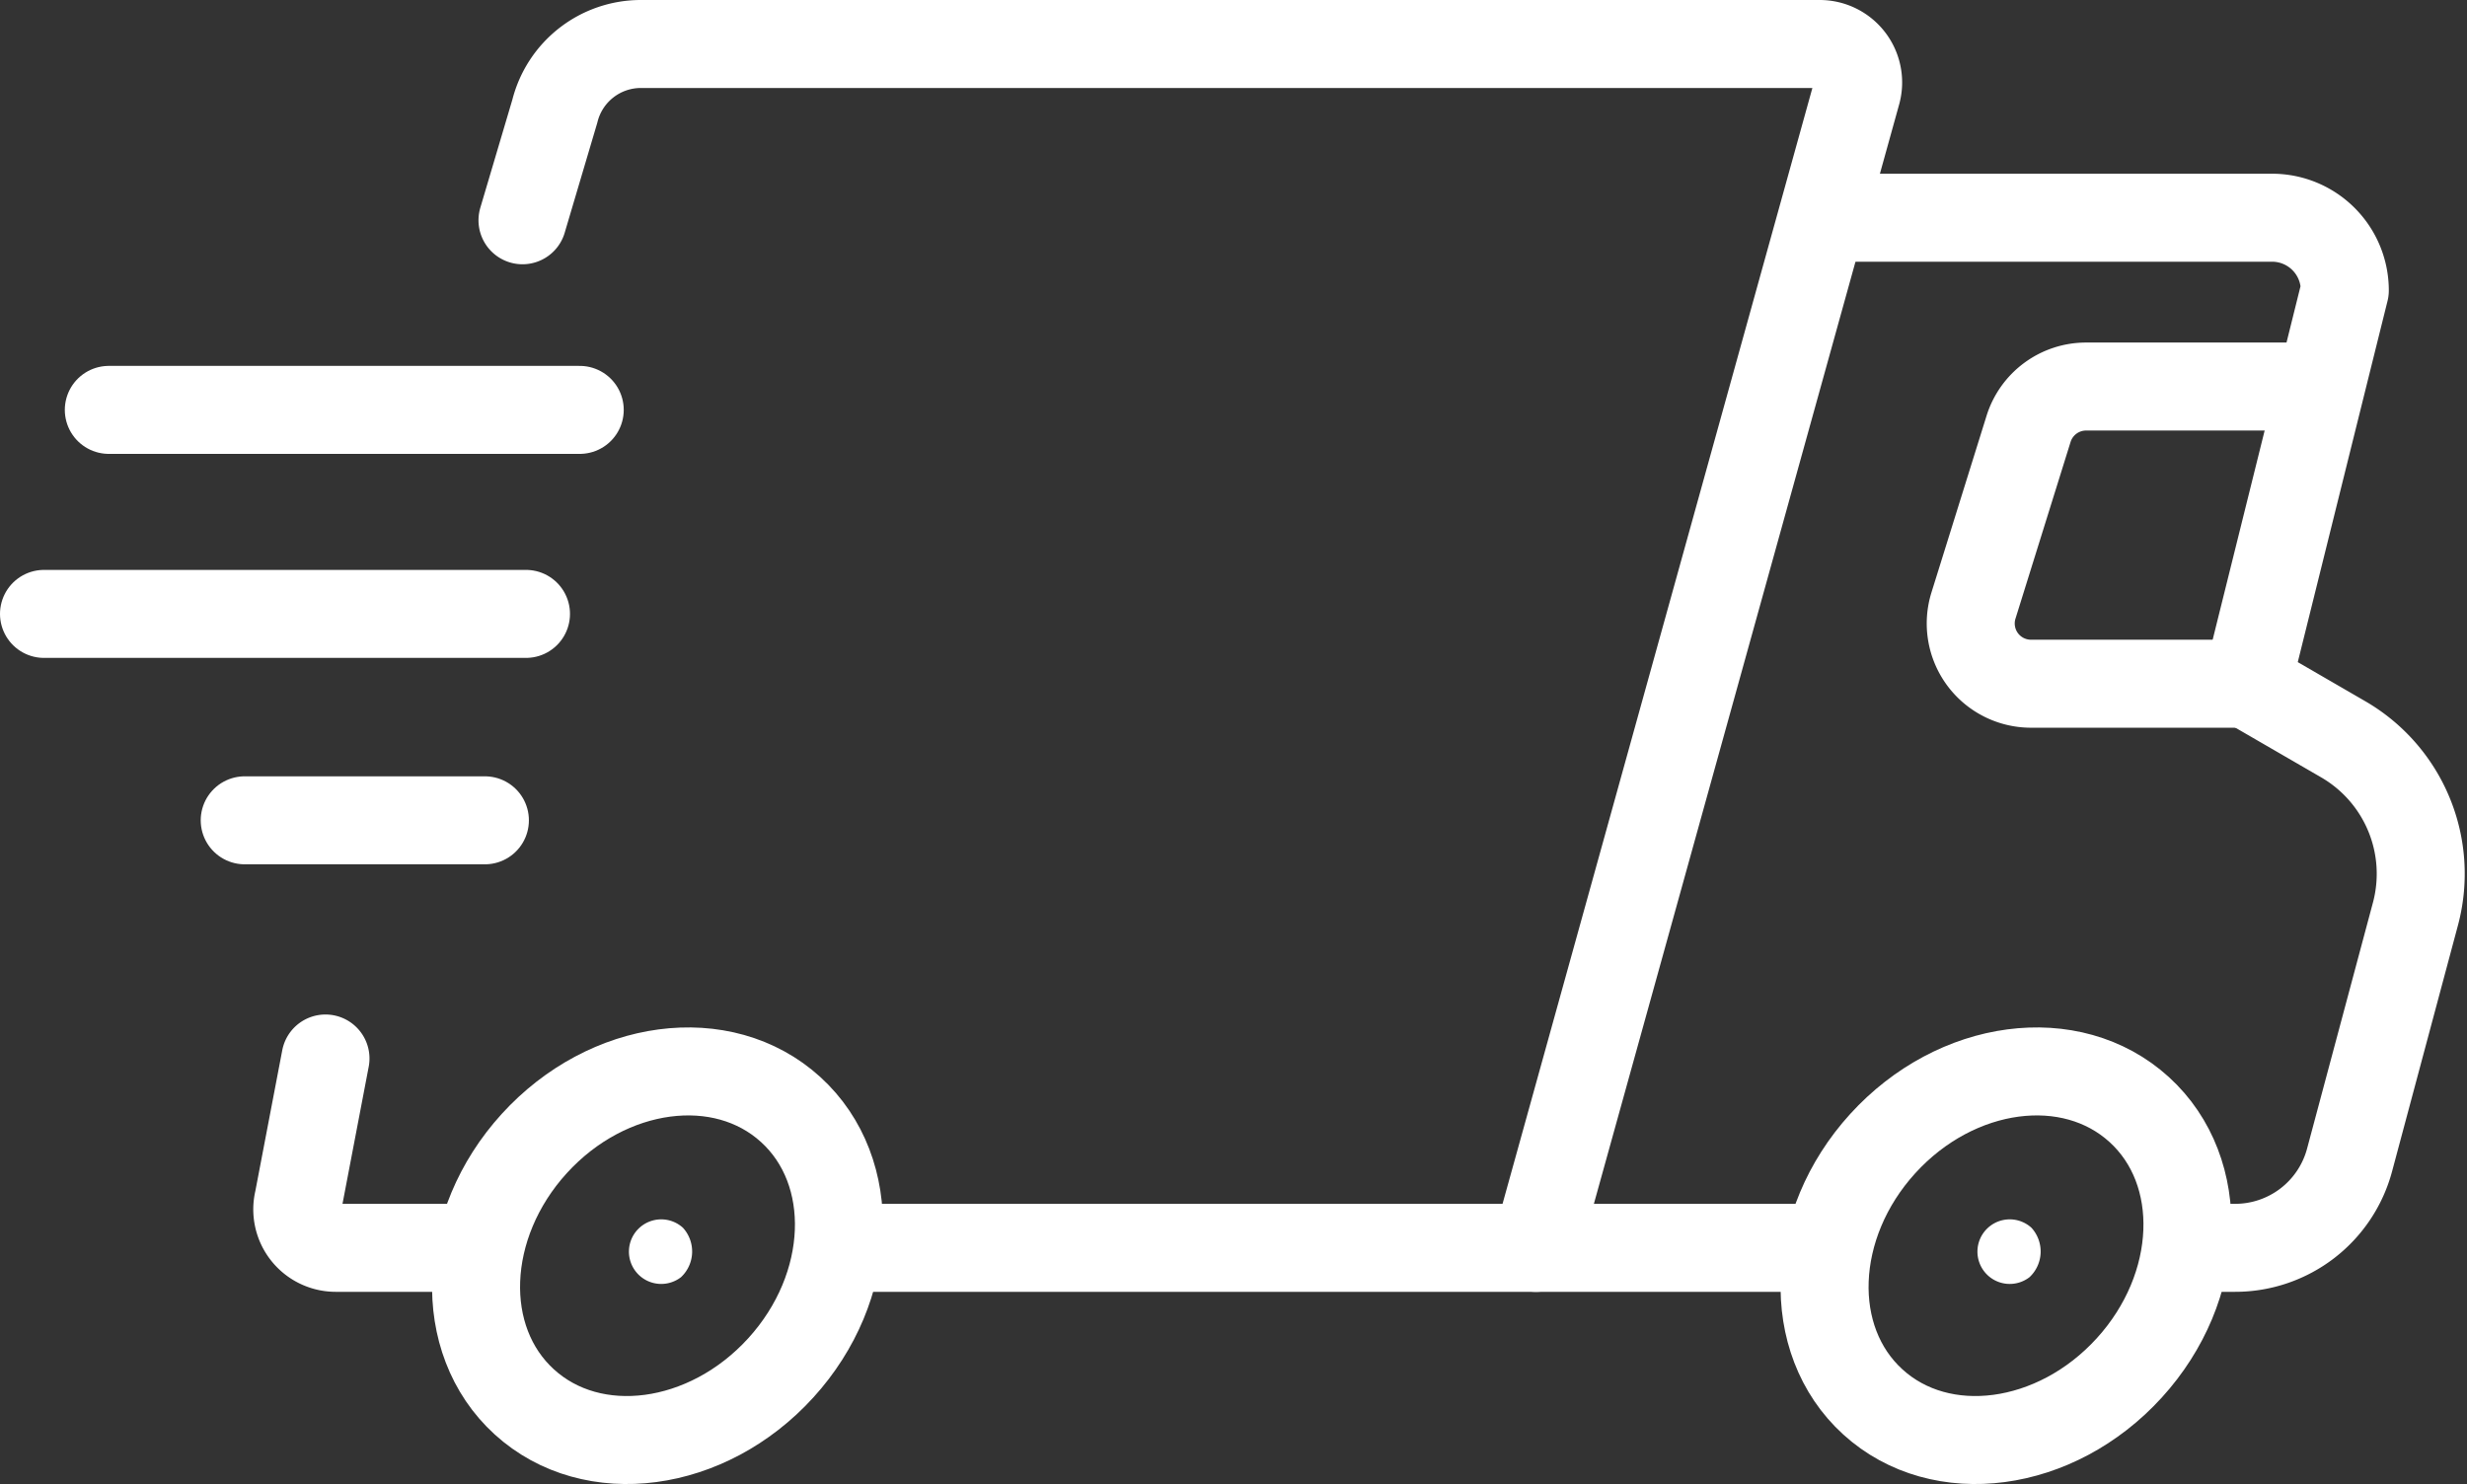
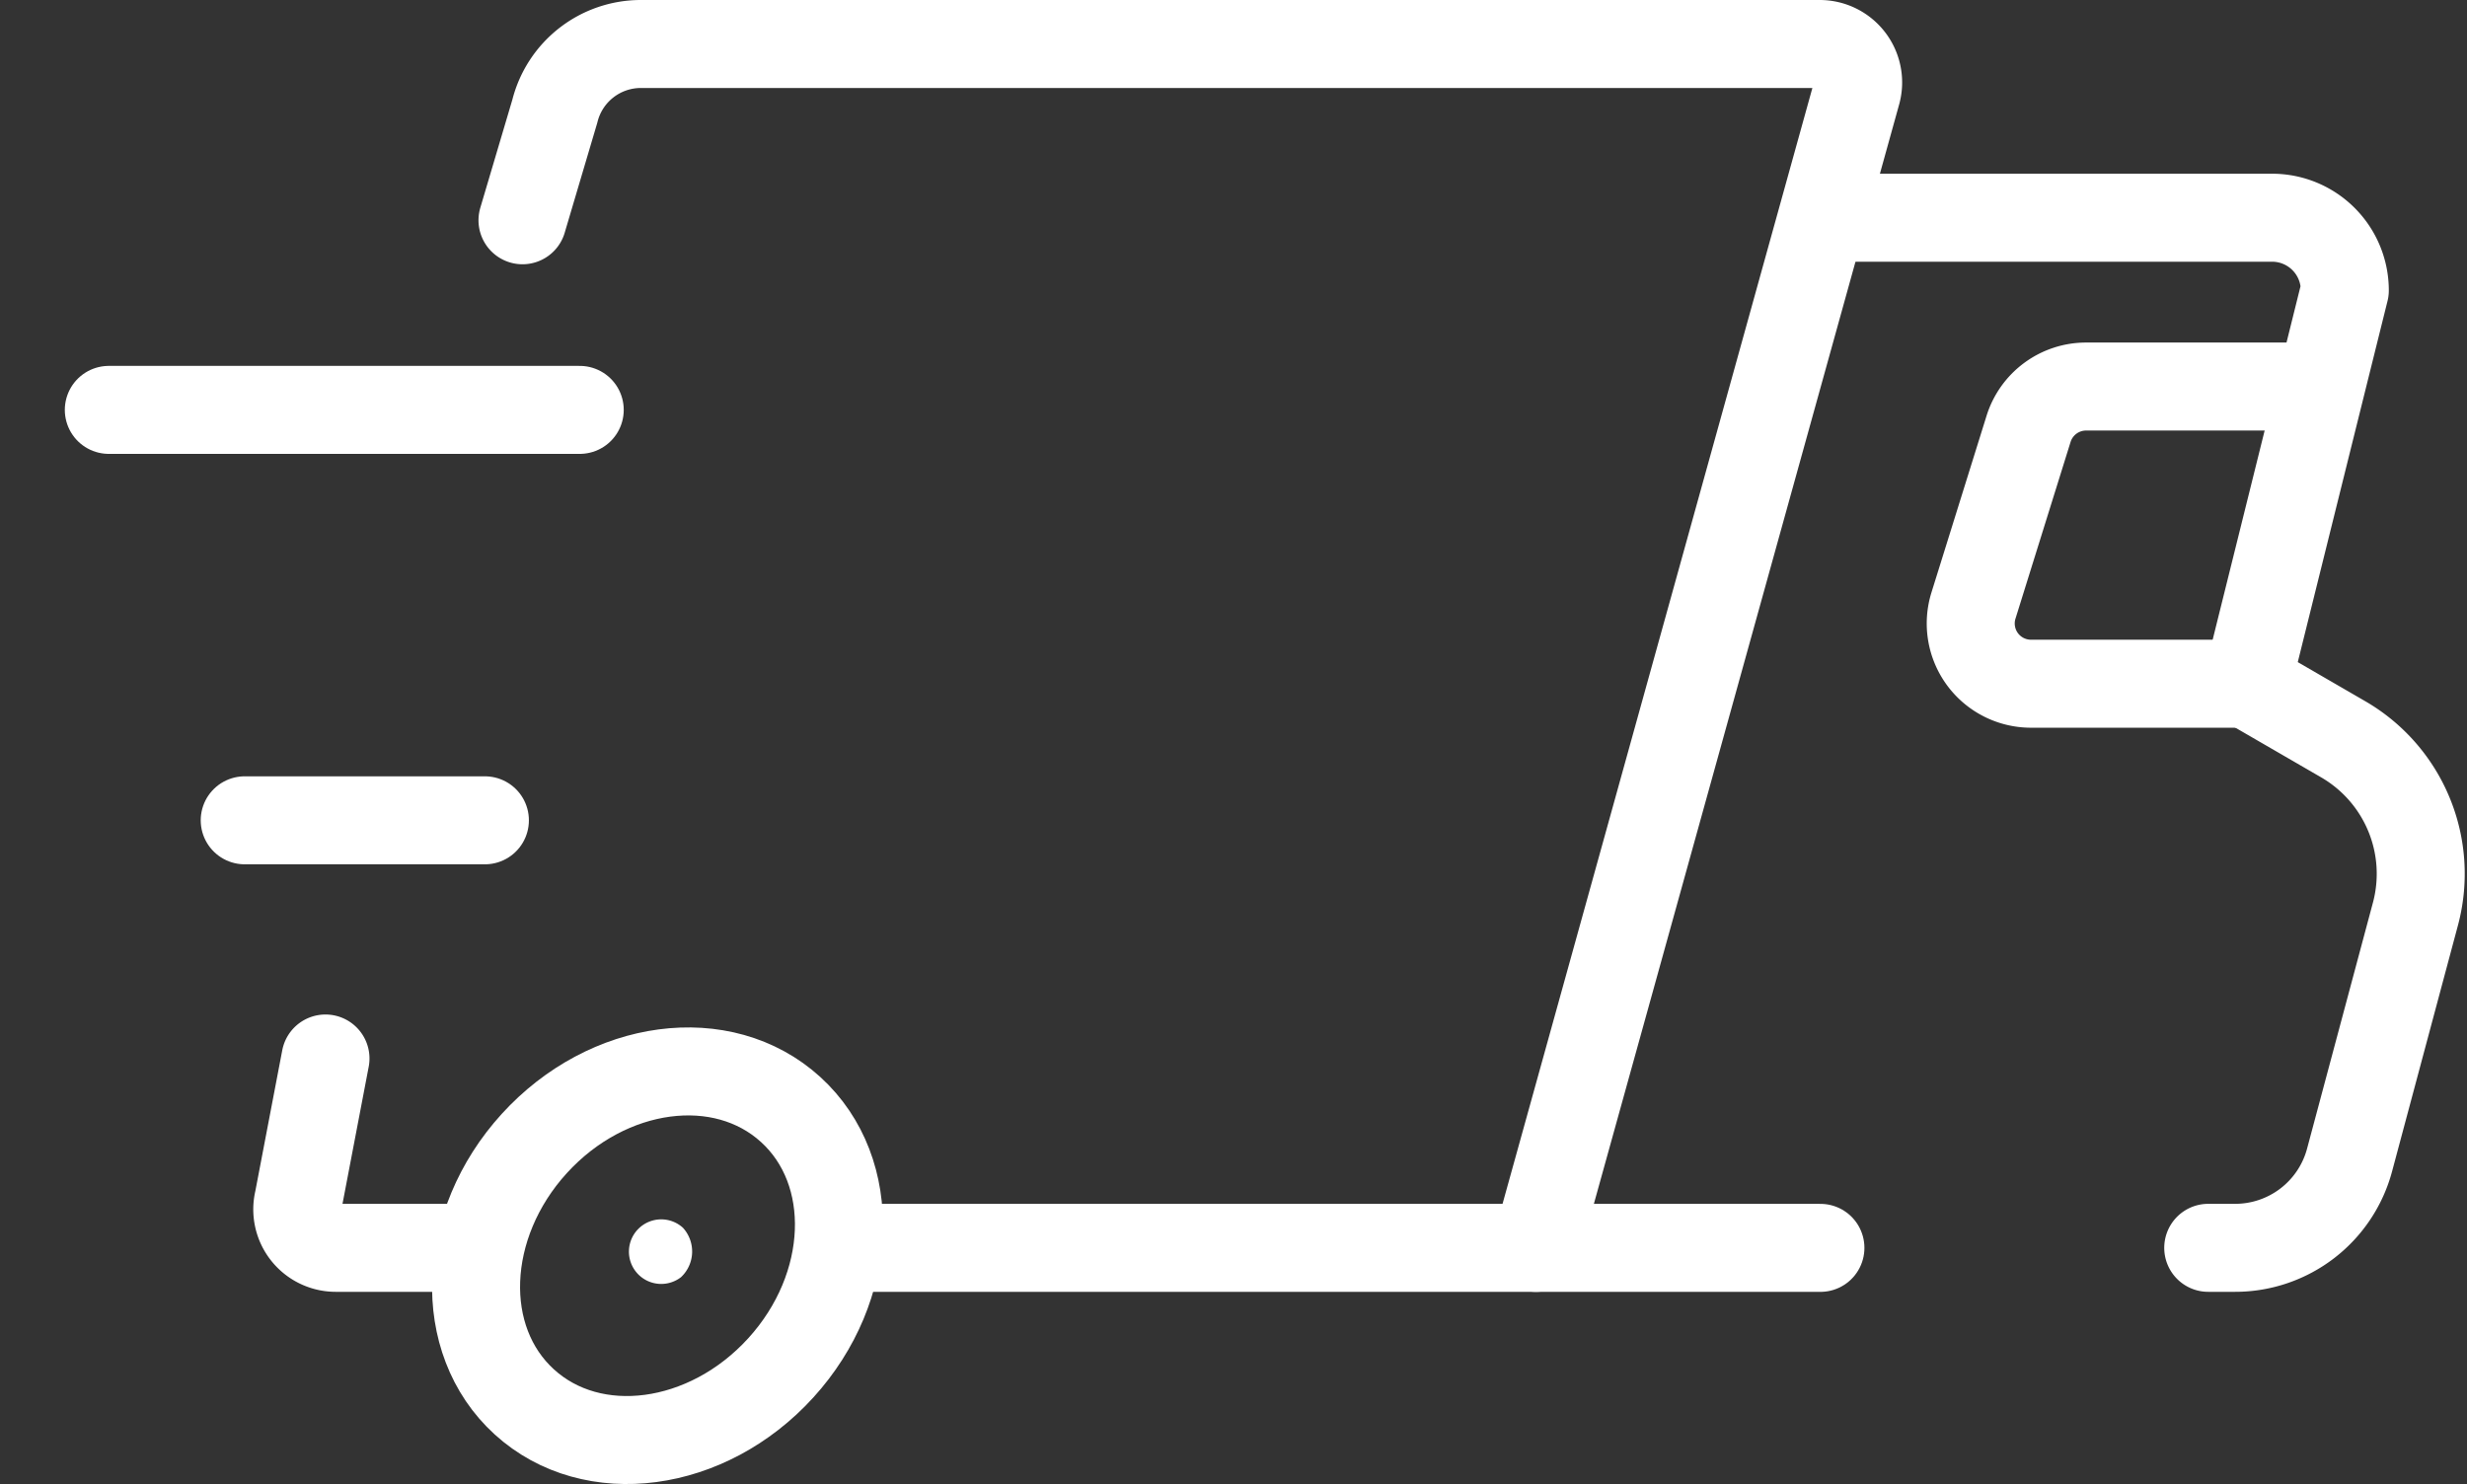
<svg xmlns="http://www.w3.org/2000/svg" width="72.886" height="43.856" viewBox="0 0 72.886 43.856">
  <rect x="0" y="0" width="72.886" height="43.856" fill="#333333" stroke="none" />
  <g id="Group_4101" data-name="Group 4101" transform="translate(-1817.7 -5193.295)">
    <path id="Path_55145" data-name="Path 55145" d="M122.643,41.689h.795a3.5,3.5,0,0,0,3.382-2.6l1.945-7.266a4.593,4.593,0,0,0-2.134-5.16l-2.84-1.645L126.678,13.4a2.148,2.148,0,0,0-2.147-2.148h-12.85" transform="translate(1760.298 5188.476)" fill="none" stroke="#fff" stroke-linecap="round" stroke-linejoin="round" stroke-width="2.6" />
    <path id="Path_55153" data-name="Path 55153" d="M1,0H29.264" transform="translate(1842.219 5230.166)" fill="none" stroke="#fff" stroke-linecap="round" stroke-width="2.6" />
    <path id="Path_55146" data-name="Path 55146" d="M20.7,58.114,19.9,62.3A1.136,1.136,0,0,0,21,63.708h4" transform="translate(1806.616 5166.457)" fill="none" stroke="#fff" stroke-linecap="round" stroke-linejoin="round" stroke-width="2.6" />
    <path id="Path_55147" data-name="Path 55147" d="M63.107,36.571l9.48-34.145A1.136,1.136,0,0,0,71.488,1H36.661a2.619,2.619,0,0,0-2.542,1.986l-.955,3.222" transform="translate(1799.973 5193.595)" fill="none" stroke="#fff" stroke-linecap="round" stroke-linejoin="round" stroke-width="2.6" />
    <line id="Line_5" data-name="Line 5" x1="13.913" transform="translate(1820.915 5205.406)" fill="none" stroke="#fff" stroke-linecap="round" stroke-linejoin="round" stroke-width="2.6" />
-     <line id="Line_6" data-name="Line 6" x1="14.24" transform="translate(1819 5211.434)" fill="none" stroke="#fff" stroke-linecap="round" stroke-linejoin="round" stroke-width="2.6" />
    <line id="Line_7" data-name="Line 7" x1="7.096" transform="translate(1824.93 5217.533)" fill="none" stroke="#fff" stroke-linecap="round" stroke-linejoin="round" stroke-width="2.6" />
    <path id="Path_55148" data-name="Path 55148" d="M123.885,30H117.5a1.78,1.78,0,0,1-1.7-2.31l1.628-5.221a1.781,1.781,0,0,1,1.7-1.25h6.677" transform="translate(1760.205 5183.497)" fill="none" stroke="#fff" stroke-linecap="round" stroke-linejoin="round" stroke-width="2.6" />
-     <path id="Path_55149" data-name="Path 55149" d="M120.86,70.406c-2.172,2.386-5.563,2.837-7.575,1.006s-1.88-5.249.292-7.635,5.563-2.837,7.575-1.006S123.032,68.02,120.86,70.406Z" transform="translate(1759.748 5163.307)" fill="none" stroke="#fff" stroke-linecap="round" stroke-linejoin="round" stroke-width="2.6" />
    <path id="Path_55150" data-name="Path 55150" d="M41.271,70.406c-2.172,2.386-5.563,2.837-7.575,1.006s-1.88-5.249.292-7.635,5.563-2.837,7.575-1.006S43.443,68.02,41.271,70.406Z" transform="translate(1799.496 5163.307)" fill="none" stroke="#fff" stroke-linecap="round" stroke-linejoin="round" stroke-width="2.6" />
    <path id="Path_55151" data-name="Path 55151" d="M42.652,72.12a.954.954,0,1,1,.056-1.459,1.04,1.04,0,0,1-.056,1.459" transform="translate(1795.169 5158.911)" fill="#fff" />
-     <path id="Path_55152" data-name="Path 55152" d="M122.24,72.12a.954.954,0,1,1,.056-1.459,1.04,1.04,0,0,1-.056,1.459" transform="translate(1755.422 5158.911)" fill="#fff" />
  </g>
</svg>